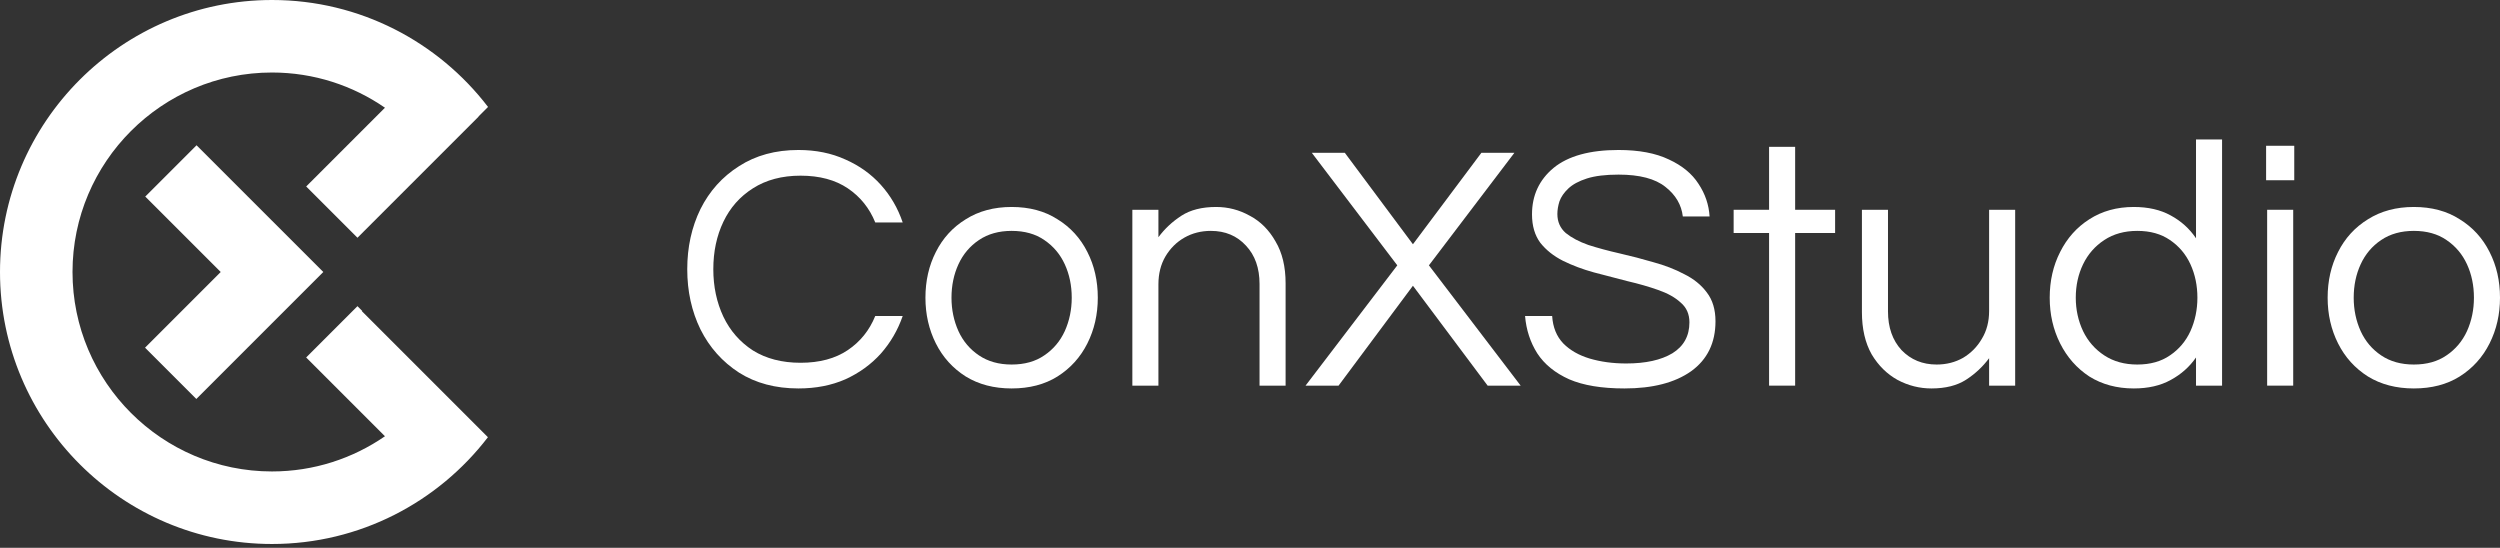
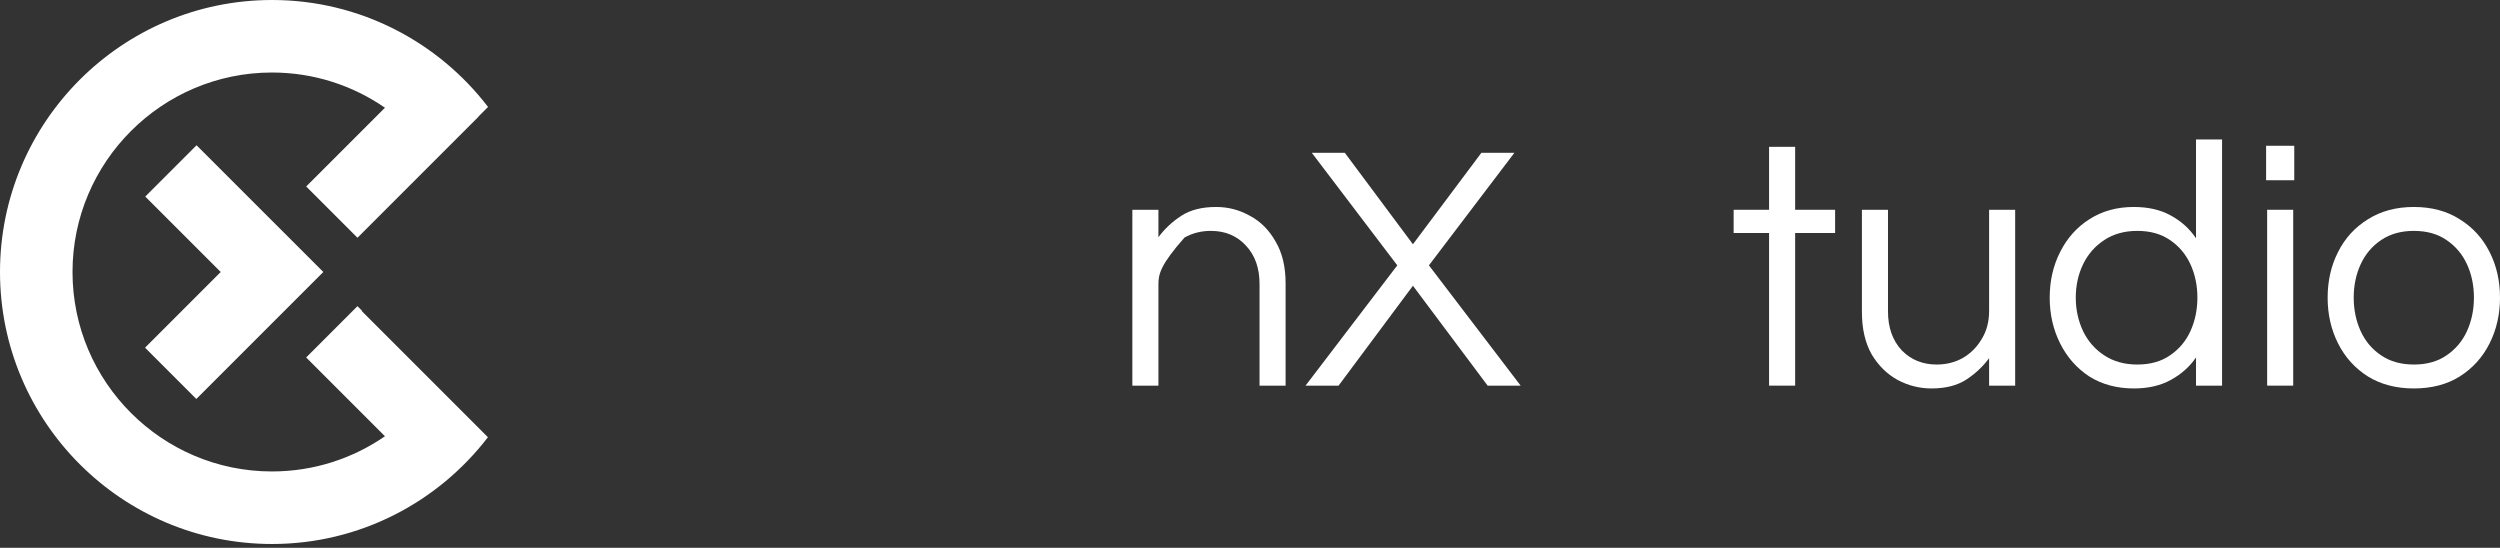
<svg xmlns="http://www.w3.org/2000/svg" width="251" height="55" viewBox="0 0 251 55" fill="none">
  <rect x="0" y="0" width="251" height="55" fill="#333333" stroke="none" />
  <path d="M43.776 38.685L36.339 31.248L36.368 31.219L35.889 30.739L30.739 35.889L38.65 43.8C35.423 46.026 31.516 47.334 27.307 47.334C16.264 47.334 7.28 38.35 7.28 27.307C7.28 16.264 16.264 7.28 27.307 7.28C31.516 7.28 35.423 8.588 38.65 10.815L30.742 18.722L35.879 23.858L35.89 23.87L43.798 15.963L48.052 11.709L48.04 11.697L49 10.737C44.006 4.216 36.141 0 27.308 0C12.25 0 0 12.25 0 27.308C0 42.367 12.25 54.617 27.308 54.617C36.132 54.617 43.992 50.408 48.987 43.896L47.65 42.559L43.776 38.685Z" fill="white" />
  <path d="M32.458 27.309L32.459 27.306L27.31 22.158L27.308 22.159L19.733 14.585L14.583 19.735L22.159 27.309L14.562 34.908L19.711 40.057L21.919 37.848L27.308 32.458L32.458 27.309Z" fill="white" />
-   <path d="M80.164 39C77.862 39 75.873 38.47 74.198 37.411C72.524 36.328 71.233 34.88 70.326 33.068C69.442 31.255 69 29.242 69 27.03C69 24.817 69.442 22.804 70.326 20.991C71.233 19.179 72.524 17.743 74.198 16.684C75.873 15.601 77.862 15.059 80.164 15.059C81.909 15.059 83.479 15.377 84.874 16.013C86.27 16.625 87.456 17.472 88.433 18.555C89.41 19.638 90.143 20.897 90.631 22.333H87.875C87.293 20.897 86.375 19.756 85.119 18.908C83.863 18.061 82.281 17.637 80.374 17.637C78.513 17.637 76.92 18.061 75.594 18.908C74.291 19.732 73.303 20.85 72.628 22.263C71.954 23.675 71.617 25.264 71.617 27.03C71.617 28.772 71.954 30.361 72.628 31.797C73.303 33.209 74.291 34.339 75.594 35.186C76.92 36.01 78.513 36.422 80.374 36.422C82.281 36.422 83.863 35.999 85.119 35.151C86.375 34.304 87.293 33.162 87.875 31.726H90.631C90.143 33.138 89.41 34.398 88.433 35.504C87.456 36.587 86.27 37.446 84.874 38.082C83.479 38.694 81.909 39 80.164 39Z" fill="white" />
-   <path d="M101.566 39C99.799 39 98.263 38.6 96.961 37.799C95.658 36.975 94.658 35.869 93.96 34.48C93.263 33.091 92.914 31.561 92.914 29.89C92.914 28.195 93.263 26.665 93.96 25.299C94.658 23.91 95.658 22.816 96.961 22.015C98.263 21.192 99.799 20.78 101.566 20.78C103.357 20.78 104.892 21.192 106.171 22.015C107.474 22.816 108.474 23.91 109.172 25.299C109.87 26.665 110.219 28.195 110.219 29.89C110.219 31.561 109.87 33.091 109.172 34.48C108.474 35.869 107.474 36.975 106.171 37.799C104.892 38.6 103.357 39 101.566 39ZM101.566 36.599C102.869 36.599 103.962 36.293 104.846 35.681C105.753 35.069 106.439 34.257 106.904 33.244C107.369 32.209 107.602 31.09 107.602 29.89C107.602 28.666 107.369 27.548 106.904 26.535C106.439 25.523 105.753 24.711 104.846 24.099C103.962 23.487 102.869 23.181 101.566 23.181C100.287 23.181 99.194 23.487 98.287 24.099C97.379 24.711 96.693 25.523 96.228 26.535C95.763 27.548 95.53 28.666 95.53 29.89C95.53 31.09 95.763 32.209 96.228 33.244C96.693 34.257 97.379 35.069 98.287 35.681C99.194 36.293 100.287 36.599 101.566 36.599Z" fill="white" />
-   <path d="M113.688 38.718V21.062H116.305V23.816C116.933 22.969 117.701 22.251 118.608 21.662C119.515 21.074 120.678 20.78 122.097 20.78C123.306 20.78 124.434 21.074 125.481 21.662C126.551 22.227 127.411 23.087 128.063 24.24C128.737 25.37 129.074 26.771 129.074 28.442V38.718H126.458V28.513C126.458 26.912 126.004 25.629 125.097 24.664C124.19 23.675 123.015 23.181 121.573 23.181C120.596 23.181 119.712 23.404 118.922 23.852C118.131 24.299 117.491 24.935 117.003 25.759C116.538 26.559 116.305 27.489 116.305 28.548V38.718H113.688Z" fill="white" />
+   <path d="M113.688 38.718V21.062H116.305V23.816C116.933 22.969 117.701 22.251 118.608 21.662C119.515 21.074 120.678 20.78 122.097 20.78C123.306 20.78 124.434 21.074 125.481 21.662C126.551 22.227 127.411 23.087 128.063 24.24C128.737 25.37 129.074 26.771 129.074 28.442V38.718H126.458V28.513C126.458 26.912 126.004 25.629 125.097 24.664C124.19 23.675 123.015 23.181 121.573 23.181C120.596 23.181 119.712 23.404 118.922 23.852C116.538 26.559 116.305 27.489 116.305 28.548V38.718H113.688Z" fill="white" />
  <path d="M131.077 38.718L140.288 26.641L131.705 15.342H135.02L141.858 24.523L148.731 15.342L152.045 15.342L143.463 26.641L152.673 38.718H149.359L141.858 28.689L134.392 38.718H131.077Z" fill="white" />
-   <path d="M163.094 39C160.814 39 158.965 38.694 157.546 38.082C156.128 37.446 155.058 36.575 154.337 35.469C153.639 34.362 153.232 33.115 153.116 31.726H155.837C155.907 32.856 156.279 33.774 156.953 34.48C157.628 35.163 158.512 35.669 159.605 35.999C160.721 36.328 161.942 36.493 163.268 36.493C165.222 36.493 166.769 36.152 167.908 35.469C169.048 34.763 169.618 33.727 169.618 32.362C169.618 31.538 169.327 30.878 168.746 30.384C168.188 29.866 167.432 29.443 166.478 29.113C165.548 28.783 164.524 28.489 163.408 28.23C162.291 27.948 161.163 27.654 160.024 27.348C158.907 27.041 157.872 26.653 156.918 26.182C155.988 25.711 155.232 25.111 154.651 24.381C154.092 23.628 153.813 22.675 153.813 21.521C153.813 19.614 154.534 18.061 155.976 16.86C157.442 15.66 159.617 15.059 162.501 15.059C164.547 15.059 166.234 15.377 167.56 16.013C168.885 16.625 169.874 17.437 170.525 18.449C171.2 19.461 171.572 20.556 171.642 21.733L168.955 21.733C168.816 20.556 168.234 19.567 167.211 18.767C166.187 17.943 164.617 17.531 162.501 17.531C161.198 17.531 160.14 17.66 159.326 17.919C158.512 18.178 157.884 18.52 157.442 18.944C157.023 19.344 156.732 19.767 156.57 20.215C156.43 20.662 156.36 21.086 156.36 21.486C156.36 22.263 156.639 22.898 157.198 23.393C157.779 23.863 158.535 24.264 159.465 24.593C160.419 24.899 161.466 25.182 162.605 25.441C163.745 25.7 164.873 25.994 165.99 26.323C167.129 26.63 168.164 27.03 169.095 27.524C170.048 27.995 170.804 28.607 171.362 29.36C171.944 30.113 172.235 31.079 172.235 32.256C172.235 34.421 171.421 36.093 169.792 37.27C168.164 38.423 165.931 39 163.094 39Z" fill="white" />
  <path d="M177.616 38.718V23.393H174.057V21.062H177.616V14.742H180.232V21.062H184.245V23.393H180.232V38.718H177.616Z" fill="white" />
  <path d="M193.915 39C192.728 39 191.6 38.718 190.53 38.153C189.461 37.564 188.588 36.705 187.914 35.575C187.263 34.421 186.937 33.009 186.937 31.338V21.062L189.554 21.062V31.267C189.554 32.868 190.007 34.162 190.914 35.151C191.845 36.116 193.019 36.599 194.438 36.599C195.415 36.599 196.299 36.375 197.09 35.928C197.88 35.457 198.508 34.822 198.974 34.021C199.462 33.221 199.706 32.291 199.706 31.232V21.062H202.323V38.718H199.706V35.963C199.078 36.811 198.311 37.529 197.404 38.117C196.496 38.706 195.334 39 193.915 39Z" fill="white" />
  <path d="M214.234 39C212.536 39 211.048 38.6 209.768 37.799C208.512 36.975 207.535 35.869 206.838 34.48C206.14 33.091 205.791 31.561 205.791 29.89C205.791 28.195 206.14 26.665 206.838 25.299C207.535 23.91 208.512 22.816 209.768 22.015C211.048 21.192 212.536 20.78 214.234 20.78C215.676 20.78 216.909 21.062 217.932 21.627C218.979 22.192 219.828 22.957 220.479 23.922V14H223.096V38.718H220.479V35.893C219.828 36.834 218.979 37.588 217.932 38.153C216.909 38.718 215.676 39 214.234 39ZM214.583 36.599C215.886 36.599 216.979 36.293 217.863 35.681C218.77 35.069 219.456 34.257 219.921 33.244C220.386 32.209 220.619 31.09 220.619 29.89C220.619 28.666 220.386 27.548 219.921 26.535C219.456 25.523 218.77 24.711 217.863 24.099C216.979 23.487 215.886 23.181 214.583 23.181C213.304 23.181 212.199 23.487 211.269 24.099C210.338 24.711 209.629 25.523 209.14 26.535C208.652 27.548 208.408 28.666 208.408 29.89C208.408 31.09 208.652 32.209 209.14 33.244C209.629 34.257 210.338 35.069 211.269 35.681C212.199 36.293 213.304 36.599 214.583 36.599Z" fill="white" />
  <path d="M227.517 18.096V14.636L230.343 14.636V18.096H227.517ZM227.622 38.718V21.062H230.238V38.718H227.622Z" fill="white" />
  <path d="M242.348 39C240.58 39 239.045 38.6 237.742 37.799C236.44 36.975 235.44 35.869 234.742 34.48C234.044 33.091 233.695 31.561 233.695 29.89C233.695 28.195 234.044 26.665 234.742 25.299C235.44 23.91 236.44 22.816 237.742 22.015C239.045 21.192 240.58 20.78 242.348 20.78C244.139 20.78 245.674 21.192 246.953 22.015C248.255 22.816 249.256 23.91 249.953 25.299C250.651 26.665 251 28.195 251 29.89C251 31.561 250.651 33.091 249.953 34.48C249.256 35.869 248.255 36.975 246.953 37.799C245.674 38.6 244.139 39 242.348 39ZM242.348 36.599C243.65 36.599 244.743 36.293 245.627 35.681C246.534 35.069 247.22 34.257 247.686 33.244C248.151 32.209 248.383 31.09 248.383 29.89C248.383 28.666 248.151 27.548 247.686 26.535C247.22 25.523 246.534 24.711 245.627 24.099C244.743 23.487 243.65 23.181 242.348 23.181C241.068 23.181 239.975 23.487 239.068 24.099C238.161 24.711 237.475 25.523 237.01 26.535C236.544 27.548 236.312 28.666 236.312 29.89C236.312 31.09 236.544 32.209 237.01 33.244C237.475 34.257 238.161 35.069 239.068 35.681C239.975 36.293 241.068 36.599 242.348 36.599Z" fill="white" />
</svg>